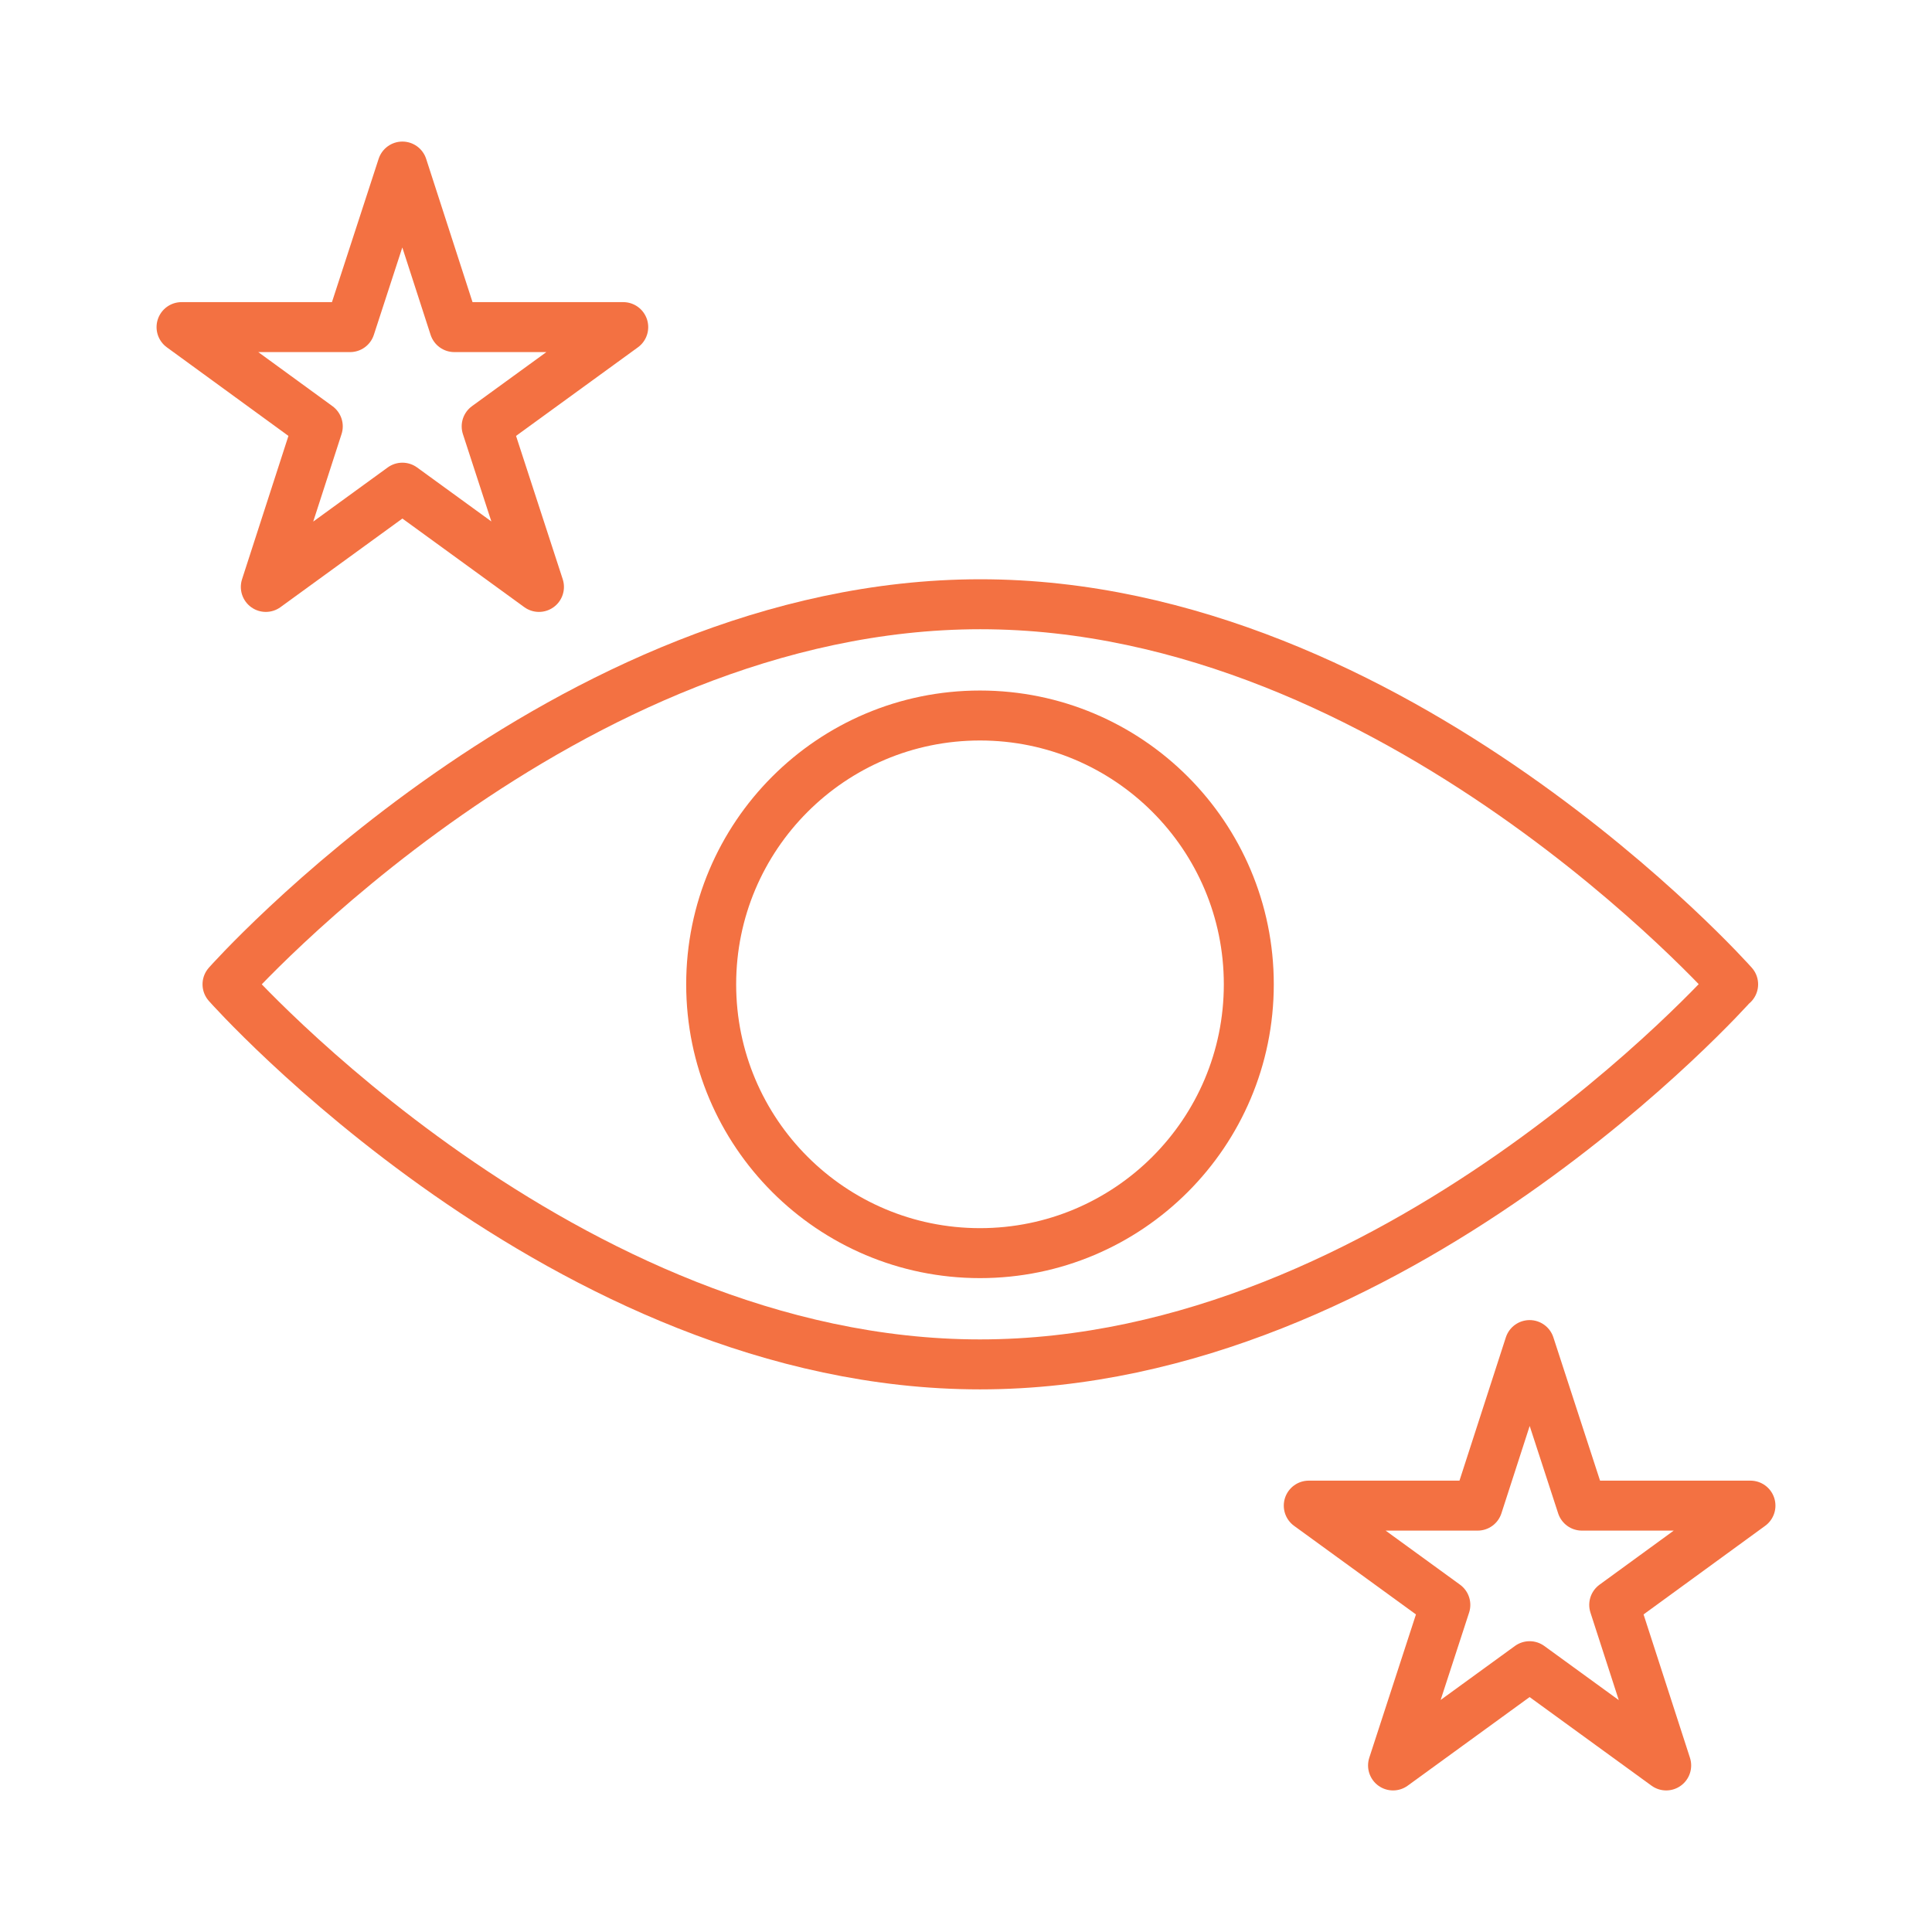
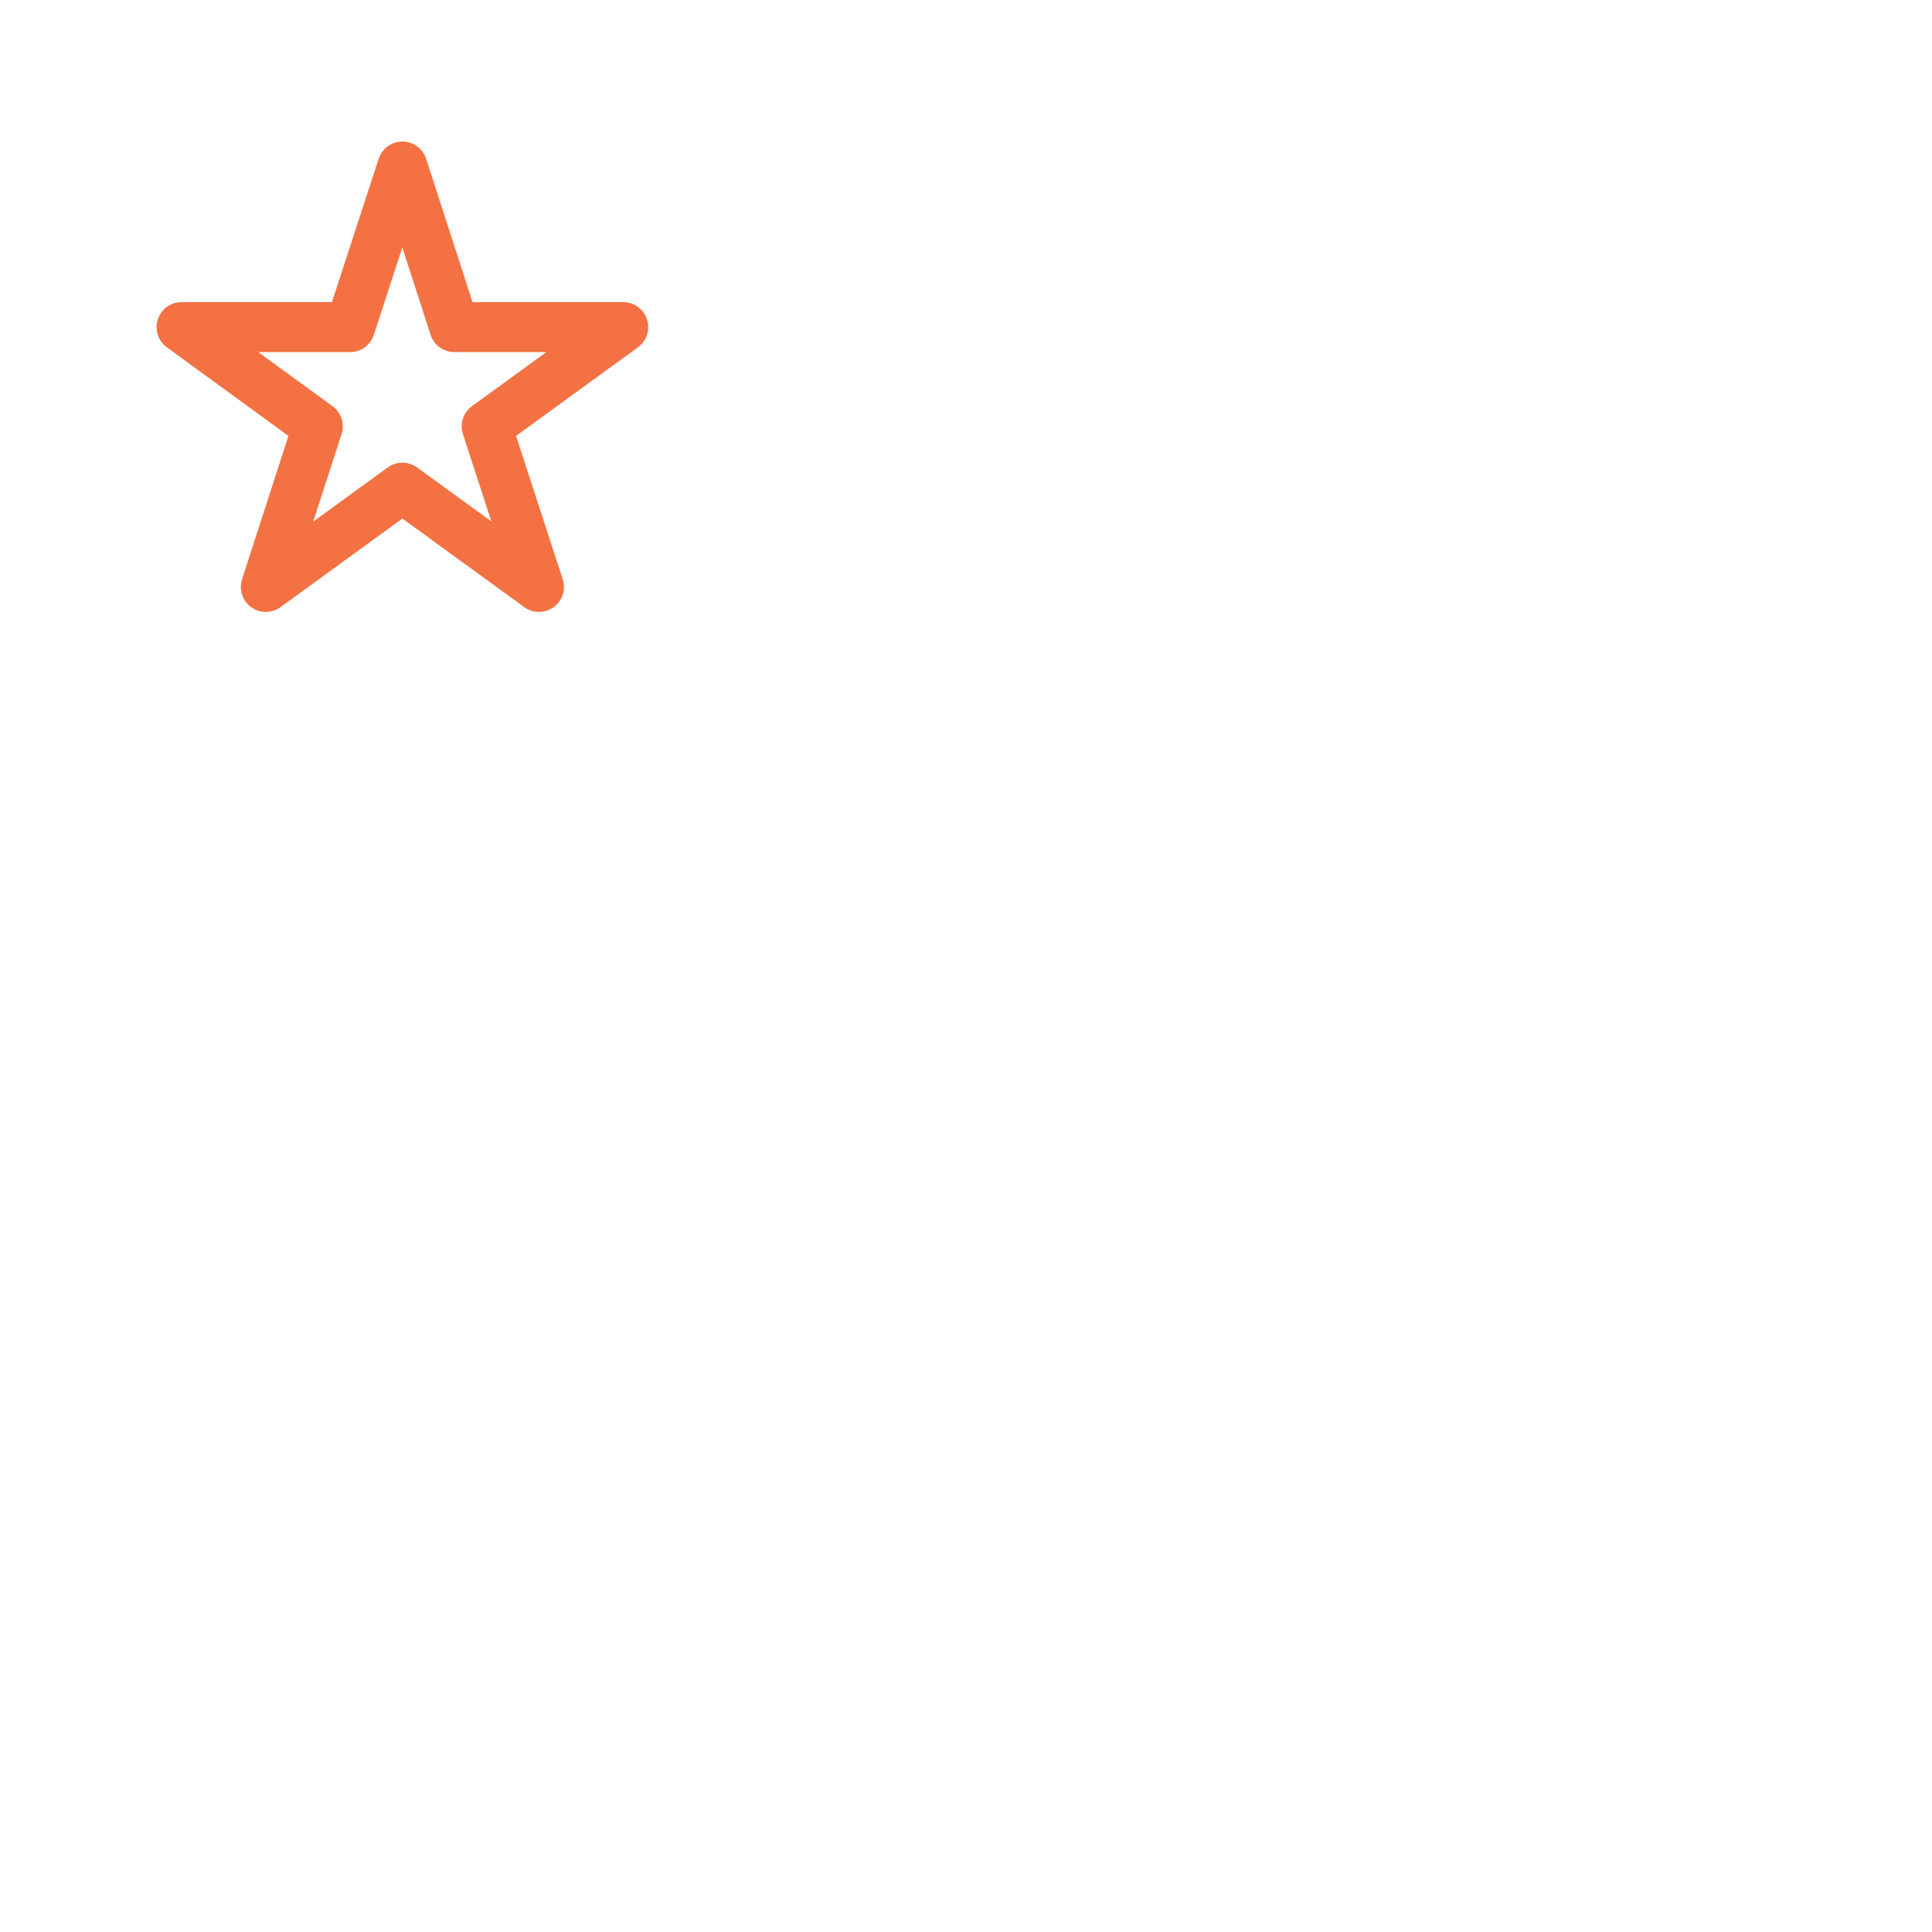
<svg xmlns="http://www.w3.org/2000/svg" id="a" width="58" height="58" viewBox="0 0 58 58">
-   <path d="M52.02,29.55s-10.12,11.41-22.6,11.41S6.83,29.55,6.83,29.55c0,0,10.12-11.41,22.6-11.41s22.6,11.41,22.6,11.41Z" fill="none" stroke="#f37142" stroke-linecap="round" stroke-linejoin="round" stroke-width="1.5" />
-   <circle cx="29.42" cy="29.55" r="8.07" fill="none" stroke="#f37142" stroke-linecap="round" stroke-linejoin="round" stroke-width="1.5" />
  <polygon points="12.08 5 13.64 9.82 18.71 9.82 14.61 12.8 16.18 17.62 12.08 14.64 7.98 17.62 9.54 12.8 5.45 9.82 10.51 9.82 12.08 5" fill="none" stroke="#f37142" stroke-linecap="round" stroke-linejoin="round" stroke-width="1.5" />
-   <polygon points="45.92 40.38 47.49 45.2 52.55 45.2 48.46 48.18 50.02 53 45.92 50.02 41.82 53 43.39 48.18 39.29 45.2 44.36 45.2 45.92 40.38" fill="none" stroke="#f37142" stroke-linecap="round" stroke-linejoin="round" stroke-width="1.5" />
</svg>